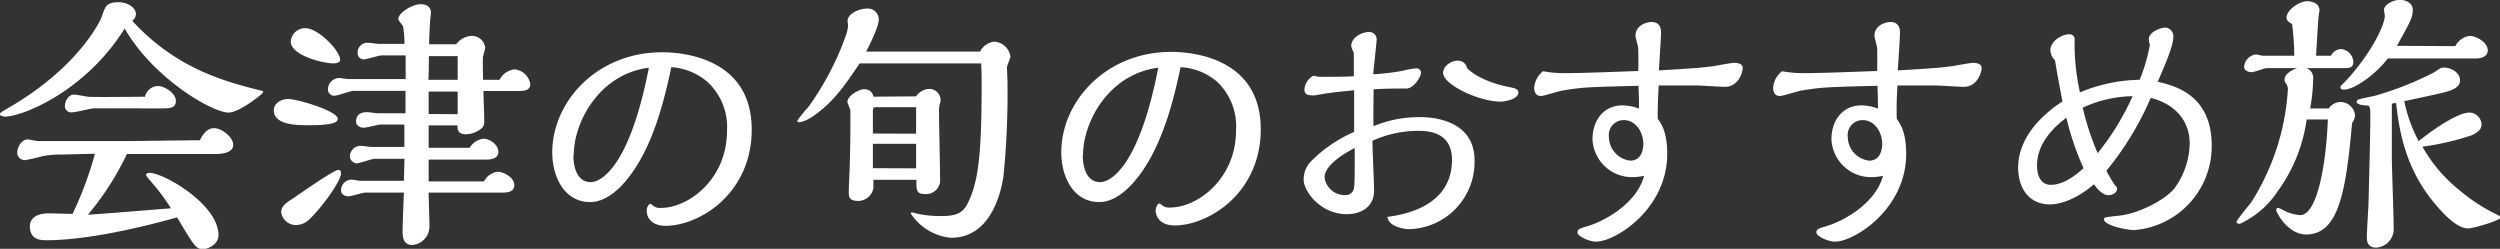
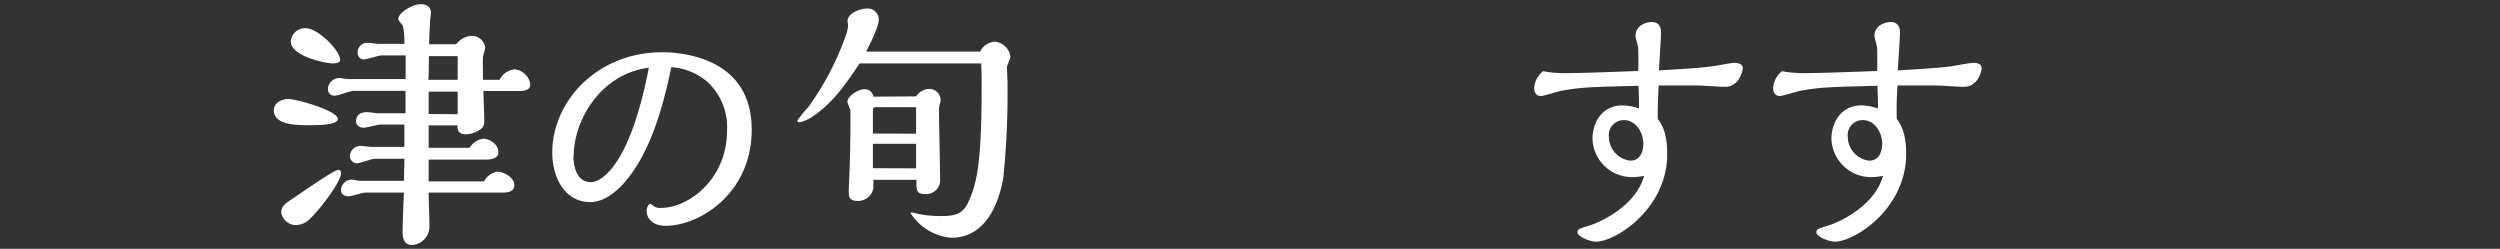
<svg xmlns="http://www.w3.org/2000/svg" width="334.9" height="33.33" viewBox="0 0 334.9 33.33">
  <rect x="0" y="0" width="334.9" height="33.33" fill="#333333" stroke="none" />
  <defs>
    <style>.cls-1{fill:#fff;}</style>
  </defs>
  <title>imgTitleOsusume</title>
  <g id="レイヤー_2" data-name="レイヤー 2">
    <g id="レイヤー_1-2" data-name="レイヤー 1">
-       <path class="cls-1" d="M30.63,15.08c-2.23,0-10.11-4.61-13.93-11.26C11.45,12.24,3,15.62.68,15.62c-.14,0-.68-.07-.68-.29s.11-.28,1.22-.93C10.33,9.11,13.35,3,13.61,2.3c.5-1.51.68-2,2.3-2,1.15,0,2.3.69,2.3,1.62a1.2,1.2,0,0,1-.5.87C23.76,9.36,30.45,11,35.1,12.17c.14,0,.14.07.14.21C35,12.74,32,15.08,30.63,15.08ZM16.85,18.9c.64,0,8.74-.11,9.93-.11.22-.43.79-1.62,1.91-1.62,1,0,2.55,1.19,2.55,2.23s-1.36,1.23-2.44,1.23l-3.06,0H17a38,38,0,0,1-5.22,8.13c1.51-.07,8.86-.68,11.12-.86a28.72,28.72,0,0,0-2.73-3.64c-.4-.46-.61-.72-.61-.86s.32-.25.46-.25c1.88,0,9.25,4.21,9.25,8.35,0,1.22-1.36,1.87-2.08,1.87-.94,0-1.19-.43-3.46-4.25C13.43,32,8,32.18,6.3,32.18c-.79,0-2.3,0-2.3-1.87,0-1,.82-1.73,2.52-1.73.46,0,2.69.07,3.2.07a47.38,47.38,0,0,0,3-8.06l-4.32.11a13.83,13.83,0,0,0-2.67.21,23.28,23.28,0,0,1-2.37.54,1,1,0,0,1-1.05-1c0-.65.51-1.77,1.41-1.77.21,0,1.19.22,1.4.22Zm-4.22-4.39c-.43,0-2.48.54-3,.54a.85.85,0,0,1-.94-.83c0-.58.4-1.55,1.26-1.55.25,0,1.51.25,1.84.29,1.08.07,6.4,0,7.63,0a1.85,1.85,0,0,1,1.69-1.44c1,0,2.45,1,2.45,2s-.9,1-1.87,1Z" />
      <path class="cls-1" d="M41.26,16.77c-1.44,0-4.58,0-4.58-2,0-1.11,1.26-1.51,1.91-1.51,1.19,0,6.66,1.59,6.66,2.67C45.25,16.77,42.62,16.77,41.26,16.77Zm4.1,6c.25,0,.32.18.32.47,0,1-2.52,4.5-4.21,6.12a2.68,2.68,0,0,1-1.8.79,2,2,0,0,1-2-1.73c0-.86.75-1.3,1.62-1.87S44.71,22.75,45.36,22.75ZM44.6,8.49c-1.15,0-5.65-1-5.65-2.95a1.92,1.92,0,0,1,2-1.76c1.66,0,4.61,3,4.61,4.21C45.61,8.46,44.86,8.49,44.6,8.49Zm22.32,2.2a2.58,2.58,0,0,1,2-1.4,2.36,2.36,0,0,1,2.12,2c0,.83-.86.9-1.58.9H64.76c0,.54.11,3.21.11,3.82s0,.86-.4,1.22a3.51,3.51,0,0,1-2,.76c-1.19,0-1.19-.69-1.19-1.19H57.42v3h5.5a2.5,2.5,0,0,1,1.84-1.22c.72,0,2,.68,2,1.8,0,.86-1,1-1.65,1H57.42V24.3h7.41A2.5,2.5,0,0,1,66.63,23c.76,0,2.27.72,2.27,1.8s-1.33,1-1.76,1H57.42c0,.65.11,3.78.11,4.46a2.49,2.49,0,0,1-2.31,2.56c-1.15,0-1.29-1-1.29-1.84s.14-4.35.18-5.18H48.92c-.32,0-1.87.5-2.23.5s-1-.18-1-.79a1.41,1.41,0,0,1,1.51-1.44c.15,0,.87.15,1,.15h5.91l.07-2.95h-4c-.36,0-2,.61-2.41.61a1,1,0,0,1-.9-.87,1.44,1.44,0,0,1,1.47-1.47c.22,0,1.19.14,1.41.14h4.42l0-3H51c-.32,0-1.9.43-2.3.43s-1-.25-1-.83.25-1.26,1.51-1.26c.18,0,1.19.15,1.4.15h3.71l0-3h-7c-.36,0-2.09.65-2.49.65a.83.83,0,0,1-.9-.79,1.54,1.54,0,0,1,1.52-1.58c.17,0,1,.14,1.18.14h7.71c0-1.22,0-2.12,0-3.17H51.12c-.36,0-2,.54-2.41.54a.83.83,0,0,1-.8-.83,1.3,1.3,0,0,1,1.37-1.4c.22,0,1.26.15,1.51.15h3.39A13.12,13.12,0,0,0,54,3.56c0-.14-.64-.79-.64-1,0-.86,1.9-2,3-2,.72,0,1.37.33,1.37,1.15,0,.15-.11.9-.11,1.05s-.1,1.4-.14,3.17h3.63a2.77,2.77,0,0,1,2.06-1.12A1.8,1.8,0,0,1,65,6.37c0,.18-.25,1-.29,1.19-.07.43,0,2.63,0,3.13Zm-5.61,0c0-.43,0-2.66,0-3.17H57.45c0,.47,0,2.67-.07,3.17Zm0,4.61v-.76c0-.32,0-1.91,0-2.27H57.42v3Z" />
      <path class="cls-1" d="M83.81,24.26c-.79.94-2.59,2.81-4.75,2.81-3.46,0-5.08-3.39-5.08-6.66C74,13.57,80,7,88.7,7c2.52,0,12,.64,12,10.36,0,8.57-7,12.89-11.55,12.89-1.73,0-2.52-1-2.52-2,0-.61.36-.94.47-.94s.18.08.36.22a1.43,1.43,0,0,0,1.08.32c3.74,0,8.85-3.88,8.85-10.33a8.2,8.2,0,0,0-2.66-6.58A8.24,8.24,0,0,0,89.93,9C89.06,13.07,87.51,19.91,83.81,24.26Zm-7-3.45c0,.61.07,3.59,2.34,3.59,1.15,0,5.11-1.61,7.77-15.33C80.35,9.9,76.86,16.27,76.86,20.81Z" />
      <path class="cls-1" d="M131.29,6.91a2.43,2.43,0,0,1,1.91-1.33,2.34,2.34,0,0,1,2.16,2c0,.22-.47,1.23-.47,1.44s.07,1.55.07,1.84a112.15,112.15,0,0,1-.54,12.78c-.22,1.4-1.37,8.21-7,8.21A7.17,7.17,0,0,1,122,28.58c0-.11.07-.11.25-.11s.36.11.43.11a14.09,14.09,0,0,0,3.35.36c1.73,0,2.84-.18,3.6-1.69,1.4-2.85,1.87-6.23,1.87-16.06,0-.36,0-1.69-.07-2.7H115.16c-2.09,3.1-3.6,5.26-6.22,7.06a4.75,4.75,0,0,1-1.84.83c-.11,0-.29-.07-.29-.22a17,17,0,0,1,1.48-1.83A38.12,38.12,0,0,0,113.4,4.5a5.43,5.43,0,0,0,.21-1.08c0-.07-.07-.54-.07-.61,0-1,1.59-1.66,2.59-1.66a1.46,1.46,0,0,1,1.59,1.44c0,1.05-1.19,3.31-1.69,4.32Zm-8.57,6a2.22,2.22,0,0,1,1.73-1A1.51,1.51,0,0,1,126,13.46a.72.72,0,0,1-.07.36,3.08,3.08,0,0,0-.14,1.12c0,1.29.14,7.48.14,8.92A1.88,1.88,0,0,1,124,26c-1.26,0-1.26-.5-1.23-1.91H117V25.2a2.09,2.09,0,0,1-2,1.72c-1.3,0-1.3-.61-1.3-1.26s.14-3.24.14-3.85c.08-2.55.08-4.78.08-4.89V14.83c0-.18-.4-1-.4-1.19,0-.79,1.51-1.69,2.27-1.69a1.2,1.2,0,0,1,1.22,1Zm0,5V14.36h-5.47c-.29,0-.32.29-.32.61v2.92Zm0,4.64V19.26h-5.79v3.27Z" />
-       <path class="cls-1" d="M152,24.26c-.8.94-2.59,2.81-4.75,2.81-3.46,0-5.08-3.39-5.08-6.66,0-6.84,6-13.46,14.72-13.46,2.52,0,12,.64,12,10.36,0,8.57-7,12.89-11.55,12.89-1.73,0-2.52-1-2.52-2,0-.61.36-.94.47-.94s.18.08.36.22a1.43,1.43,0,0,0,1.08.32c3.74,0,8.85-3.88,8.85-10.33A8.23,8.23,0,0,0,163,10.91,8.24,8.24,0,0,0,158.15,9C157.28,13.07,155.73,19.91,152,24.26Zm-6.95-3.45c0,.61.07,3.59,2.34,3.59,1.15,0,5.11-1.61,7.77-15.33C148.57,9.9,145.08,16.27,145.08,20.81Z" />
-       <path class="cls-1" d="M190.22,15.69c2.88,0,7.31,1,7.31,5.8a9,9,0,0,1-8.78,9.21c-.58,0-2.78-.32-2.88-1.65,5.4-.69,8.64-3.24,8.64-7.63,0-3.42-2.63-3.89-4.43-3.89a14.78,14.78,0,0,0-6.23,1.33c0,1.05.22,5.65.22,6.62,0,2.34-1.84,3.21-3.67,3.21-3.5,0-5.76-3.06-5.76-4.61a3.5,3.5,0,0,1,.82-2.3,18.49,18.49,0,0,1,5.94-4.11c0-2.37,0-3.31,0-5.58-1.77.18-2.85.29-3.49.4-.33,0-1.62.29-1.88.29-.61,0-1.29,0-1.29-.79a2.27,2.27,0,0,1,1.19-1.84c.14,0,.68.14.79.14,1.55,0,3.24,0,4.64-.07,0-1.22,0-1.73,0-3.13a4.77,4.77,0,0,1-.35-.9c0-1.22,1.47-1.91,2.41-1.91a1,1,0,0,1,1,1c0,.21-.4,3.92-.47,4.67a29.21,29.21,0,0,0,4.1-.5,8.76,8.76,0,0,1,1.66-.29.59.59,0,0,1,.65.58c0,.43-.87,2.12-2,2.12-1.44,0-2.91,0-4.35.11,0,1.19-.08,4,0,4.93A15.82,15.82,0,0,1,190.22,15.69Zm-12.78,8.07a2.71,2.71,0,0,0,2.81,2.37,1.08,1.08,0,0,0,1.12-.93c.14-.58.11-3.57.11-5.37C180.9,20.12,177.44,21.89,177.44,23.76Zm24.73-12.1c.72.15,1.23.25,1.23.72,0,.94-1.84,1.23-2.42,1.23-2.8,0-7.66-2.24-7.66-3.86,0-.9,1.08-1.62,1.91-1.62a1.21,1.21,0,0,1,1.29,1C198.36,10.91,201.6,11.55,202.17,11.66Z" />
      <path class="cls-1" d="M219.45,6.44c0-.25-.36-1.4-.36-1.65,0-1.33,1.37-1.84,2.16-1.84.22,0,1.26,0,1.26,1.37,0,.79-.25,4.39-.28,5.11,5.47-.32,6-.4,7.38-.58.43-.07,2.3-.43,2.69-.43.18,0,1.16,0,1.16.69,0,.5-.54,2.52-2.38,2.52-.61,0-3.24-.18-3.78-.18-1.15,0-3.92,0-5.11,0-.14,3.24-.14,3.6-.11,4.47.51.72,1.26,1.8,1.26,4.71,0,7.34-6.91,11.74-9.54,11.74-.9,0-2.48-.72-2.48-1.23s.4-.54,1.51-.9c1.69-.5,6.34-2.73,7.42-6.69a7.57,7.57,0,0,1-1.59.18,5.31,5.31,0,0,1-5.33-5.08c0-2.45,1.44-4.53,4-4.53a6.36,6.36,0,0,1,2.23.43c0-.94,0-1.55-.07-3.06-6.74.18-7.46.18-10.23.65-.46.07-2.44.72-2.84.72-.68,0-.9-.54-.9-1.08a3.1,3.1,0,0,1,1.19-2.24,15.28,15.28,0,0,0,2.66.26c2.66,0,7-.18,10.08-.29C219.49,9.07,219.49,6.88,219.45,6.44Zm-3.92,11.92a3.23,3.23,0,0,0,2.84,3.16c1.52,0,1.77-1.47,1.77-2.26,0-1.51-1-3.17-2.59-3.17A2,2,0,0,0,215.53,18.36Z" />
      <path class="cls-1" d="M251.46,6.44c0-.25-.36-1.4-.36-1.65,0-1.33,1.37-1.84,2.16-1.84.21,0,1.26,0,1.26,1.37,0,.79-.25,4.39-.29,5.11,5.47-.32,6-.4,7.38-.58.43-.07,2.3-.43,2.7-.43.18,0,1.15,0,1.15.69,0,.5-.54,2.52-2.38,2.52-.61,0-3.23-.18-3.77-.18-1.16,0-3.93,0-5.12,0a44.2,44.2,0,0,0-.1,4.47c.5.72,1.26,1.8,1.26,4.71,0,7.34-6.92,11.74-9.54,11.74-.9,0-2.49-.72-2.49-1.23s.4-.54,1.51-.9c1.7-.5,6.34-2.73,7.42-6.69a7.54,7.54,0,0,1-1.58.18,5.31,5.31,0,0,1-5.33-5.08c0-2.45,1.44-4.53,4-4.53a6.36,6.36,0,0,1,2.23.43c0-.94,0-1.55-.07-3.06-6.73.18-7.45.18-10.22.65-.47.07-2.45.72-2.85.72-.68,0-.9-.54-.9-1.08a3.1,3.1,0,0,1,1.19-2.24,15.4,15.4,0,0,0,2.67.26c2.66,0,6.94-.18,10.07-.29C251.49,9.07,251.49,6.88,251.46,6.44Zm-3.93,11.92a3.23,3.23,0,0,0,2.85,3.16c1.51,0,1.76-1.47,1.76-2.26,0-1.51-1-3.17-2.59-3.17A2,2,0,0,0,247.53,18.36Z" />
-       <path class="cls-1" d="M288,6a2.05,2.05,0,0,1-.14-.76c0-1,1.69-1.55,2.2-1.55a1.18,1.18,0,0,1,1.08,1.26c0,1.08-.9,3.28-2.09,6,2.12.51,7.23,1.66,7.23,8.53a11.26,11.26,0,0,1-10.36,11.34c-1,0-4.07-.61-4.07-1.44,0-.29.18-.29,2.12-.5,2.74-.33,6.16-2.2,7.31-3.64a10.49,10.49,0,0,0,2.05-6c0-3.38-2.34-5.43-5.22-6.12a40.66,40.66,0,0,1-5.94,9.76,21.67,21.67,0,0,0,1.15,1.94c.18.18.29.29.29.47,0,.54-.68.86-1.11.86s-1.08-.18-2-1.47c-1,.93-3.56,2.7-5.9,2.7-2.92,0-4.25-2.34-4.25-4.9,0-4.86,4.57-8,5.94-8.89-.14-.68-.72-3.78-1-5.51a2,2,0,0,1-.62-1.33c0-1.26,1.55-2.16,2.52-2.16a.67.67,0,0,1,.72.79,30.46,30.46,0,0,0,.72,7,21.23,21.23,0,0,1,8-1.69A23.29,23.29,0,0,0,288,6ZM272.88,22.17c0,1.37.51,2.59,1.84,2.59,1.62,0,3.2-1.15,4.39-2.23a37.34,37.34,0,0,1-2.3-6.76C275.15,17,272.88,19.19,272.88,22.17ZM279,14.43a36.86,36.86,0,0,0,2,6.09,34.36,34.36,0,0,0,4.68-7.63A16.09,16.09,0,0,0,279,14.43Z" />
-       <path class="cls-1" d="M309,16a21.32,21.32,0,0,1-3.92,9.68,12.12,12.12,0,0,1-5,4.29c-.15,0-.47,0-.47-.25s1.69-2.24,2-2.67a31.74,31.74,0,0,0,4.86-14.86,1.37,1.37,0,0,0-.33-1.12.72.72,0,0,1-.1-.43c0-.72,1-1.3,1.69-1.51h-4.11c-.28,0-1.65.54-2,.54s-1-.18-1-.72a1.83,1.83,0,0,1,1.55-1.66c.14,0,.86.18,1,.18h4.17a34.23,34.23,0,0,0-.29-4.25c-.32-.18-.75-.43-.75-.86,0-1,1.69-2.2,2.8-2.2.29,0,1.62.11,1.62,1.26,0,.11-.1.54-.1.65-.08.4-.26,3.78-.36,5.4h2a1.57,1.57,0,0,1,1.33-.9,1.81,1.81,0,0,1,1.66,1.69c0,.83-.54.87-1.22.87H309a1.4,1.4,0,0,1,.87,1.47,23.87,23.87,0,0,1-.4,3.93h2.48a2,2,0,0,1,1.59-.87,2,2,0,0,1,1.94,1.73,1.82,1.82,0,0,1-.39,1.08c-.83,8.93-1.7,14.94-6.16,14.94-1.87,0-3.35-1.73-4-3.17v-.07c0-.22.11-.33.25-.33s.9.44,1.08.51a5.91,5.91,0,0,0,1.87.47c2.2,0,3.46-6.38,3.71-12.82Zm19.91-9.82a2.55,2.55,0,0,1,1.94-1.37c.87,0,2.41.86,2.41,1.94,0,.83-.86,1.08-1.58,1.08H319.86C318.45,9.75,315.5,12,314,12c-.15,0-.47,0-.47-.29s.21-.25,1.51-1.76c3.13-3.71,4.43-6.84,4.43-7.85,0-.1-.11-.64-.11-.75,0-.79,1.33-1.37,2.12-1.37s1.73.43,1.73,1.3c0,1-.21,1.44-2.12,4.86Zm-8.5,7.7c0,.9,0,6.23,0,7.13,0,1.36.25,8.09.25,9.61a2.49,2.49,0,0,1-2.34,2.55c-1.26,0-1.26-1-1.26-1.47s.18-3.57.22-4.25c0-.43.25-8.75.25-11.81,0-1,0-1.51-.43-1.51s-1.4-.11-1.4-.47.25-.36,2.44-.83a43.09,43.09,0,0,0,7.92-3.13c.79-.54.94-.65,1.33-.65.94,0,2.16.65,2.16,1.73,0,.4-.18.79-.86,1.15s-1.55.54-6.62,1.62A20.08,20.08,0,0,0,324,18.9c2.88-2.27,5.51-3.82,6.81-3.82a1.67,1.67,0,0,1,1.62,1.55c0,.83-.72,1.22-1.37,1.51a36.13,36.13,0,0,1-6.55,1.51,20.16,20.16,0,0,0,5,5.87,23.86,23.86,0,0,0,4.36,2.92c1,.5,1.11.54,1.11.68,0,.43-3.74,1.48-4.31,1.48-.9,0-2.24-.58-4.58-3.42-4.1-4.9-4.75-10.3-5.11-13.39Z" />
    </g>
  </g>
</svg>